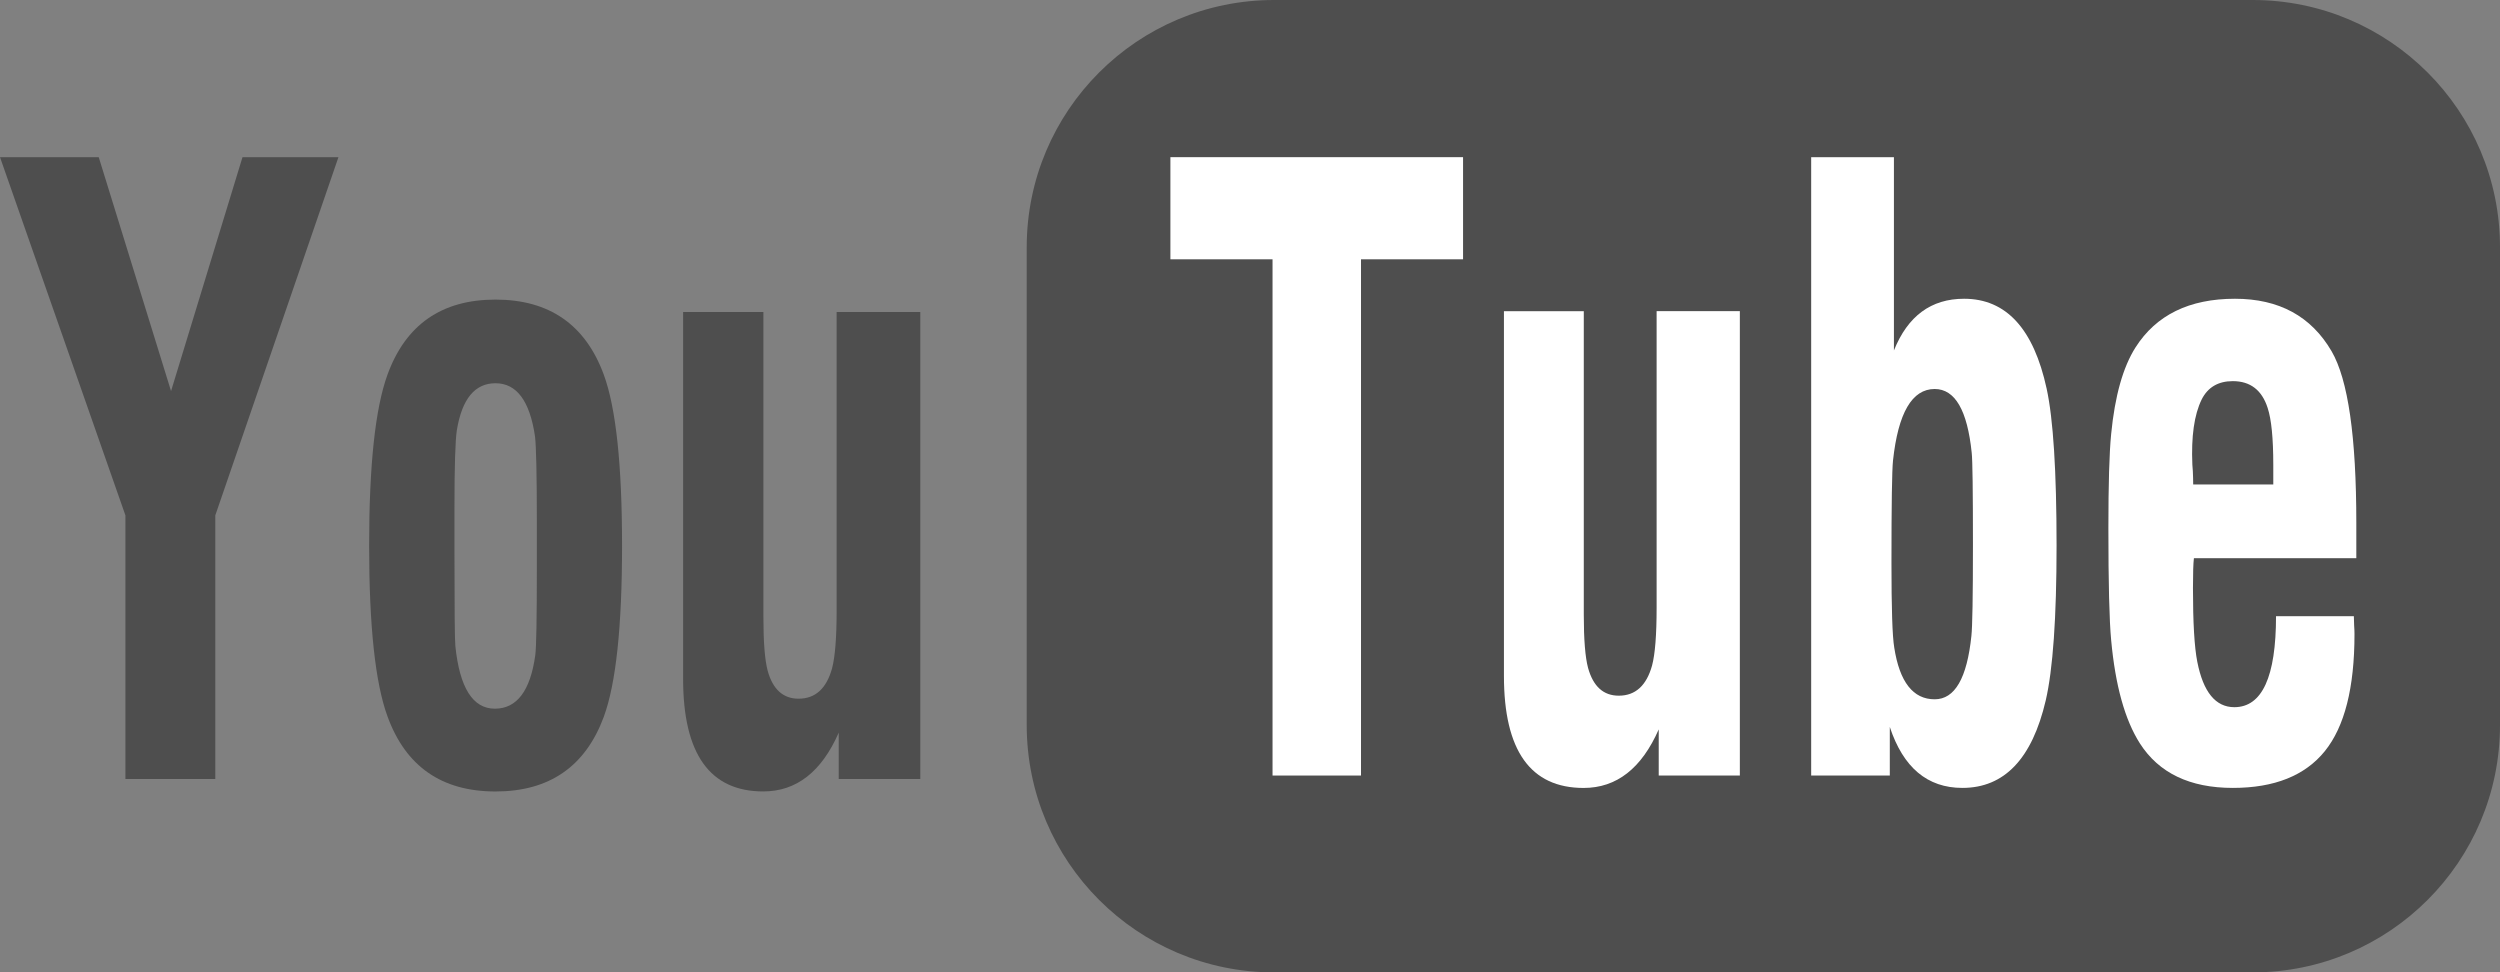
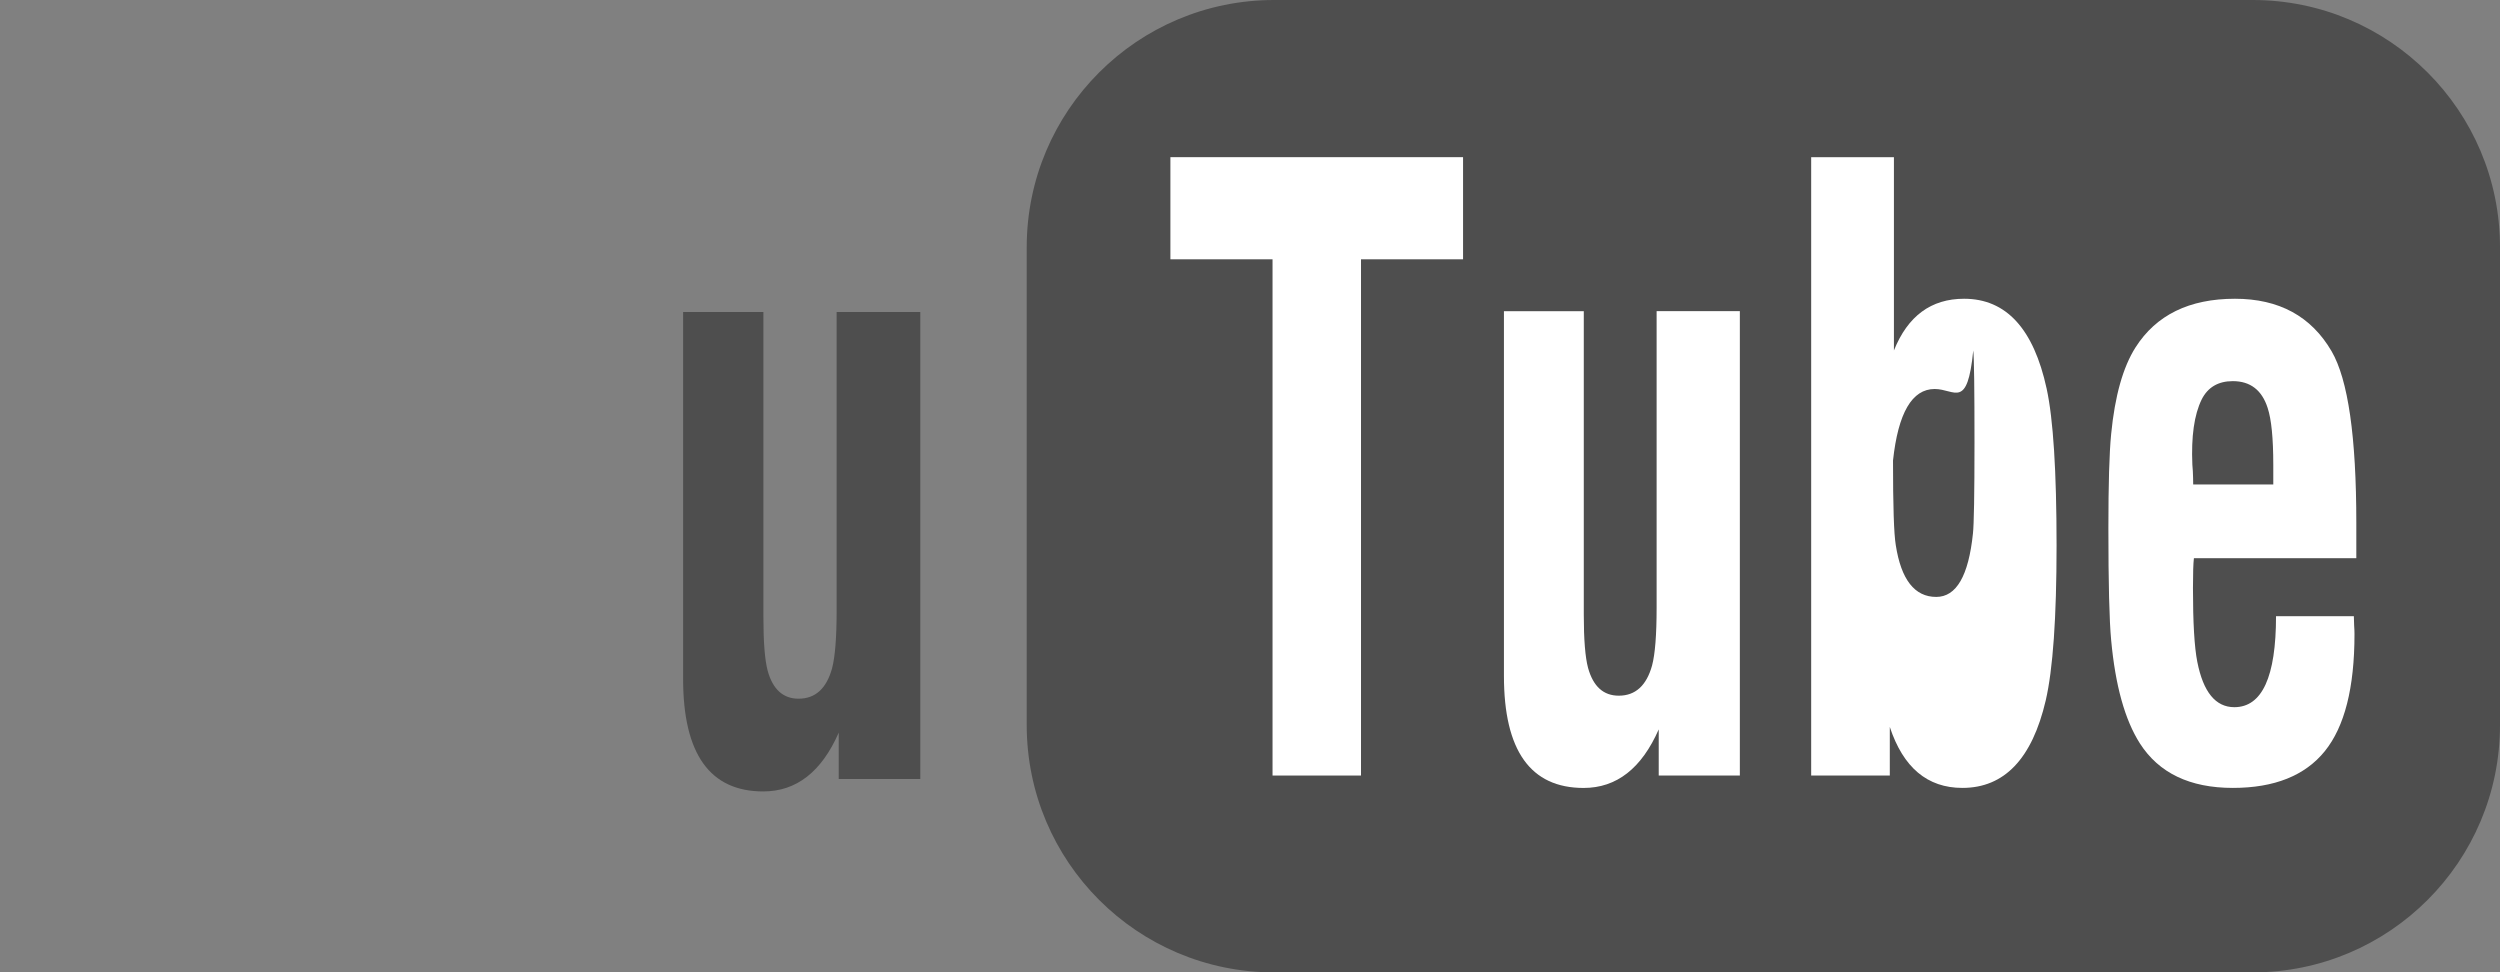
<svg xmlns="http://www.w3.org/2000/svg" version="1.1" id="Capa_1" x="0px" y="0px" width="63.053px" height="24.525px" viewBox="0 0 63.053 24.525" enable-background="new 0 0 63.053 24.525" xml:space="preserve">
  <rect x="0" y="0" width="63.053" height="24.525" fill="#808080" stroke="none" />
  <g>
    <path fill="#4E4E4E" d="M63.053,18.286c0,3.447-2.792,6.239-6.239,6.239H32.135c-3.448,0-6.24-2.792-6.24-6.239V6.235   c0-3.441,2.792-6.235,6.24-6.235h24.679c3.447,0,6.239,2.794,6.239,6.235V18.286" />
    <polygon fill="#FFFFFF" points="32.095,19.56 32.095,6.54 29.519,6.54 29.519,3.964 36.9,3.964 36.9,6.54 34.326,6.54    34.326,19.56 32.095,19.56  " />
    <path fill="#FFFFFF" d="M43.881,7.847V19.56h-2.046v-1.164c-0.432,0.984-1.063,1.477-1.894,1.477c-1.339,0-2.01-0.941-2.01-2.825   v-9.2h2.014V15.5c0,0.628,0.036,1.077,0.108,1.346c0.13,0.468,0.388,0.7,0.775,0.7c0.419,0,0.698-0.254,0.839-0.76   c0.077-0.29,0.115-0.775,0.115-1.458V7.847H43.881L43.881,7.847z" />
-     <path fill="#FFFFFF" d="M48.795,9.811c-0.57,0-0.921,0.601-1.051,1.803c-0.026,0.241-0.039,1.102-0.039,2.582   c0,1.14,0.022,1.852,0.07,2.136c0.135,0.87,0.476,1.305,1.02,1.305c0.508,0,0.815-0.531,0.926-1.599   c0.025-0.224,0.039-0.988,0.039-2.298c0-1.356-0.01-2.129-0.031-2.319C49.619,10.347,49.308,9.811,48.795,9.811L48.795,9.811z    M45.68,19.56V3.964h2.087v4.875c0.349-0.869,0.938-1.304,1.77-1.304c1.061,0,1.754,0.757,2.082,2.268   c0.166,0.762,0.25,2.082,0.25,3.956c0,1.822-0.092,3.123-0.273,3.906c-0.343,1.47-1.043,2.207-2.102,2.207   c-0.884,0-1.493-0.514-1.831-1.537v1.225H45.68L45.68,19.56z" />
+     <path fill="#FFFFFF" d="M48.795,9.811c-0.57,0-0.921,0.601-1.051,1.803c0,1.14,0.022,1.852,0.07,2.136c0.135,0.87,0.476,1.305,1.02,1.305c0.508,0,0.815-0.531,0.926-1.599   c0.025-0.224,0.039-0.988,0.039-2.298c0-1.356-0.01-2.129-0.031-2.319C49.619,10.347,49.308,9.811,48.795,9.811L48.795,9.811z    M45.68,19.56V3.964h2.087v4.875c0.349-0.869,0.938-1.304,1.77-1.304c1.061,0,1.754,0.757,2.082,2.268   c0.166,0.762,0.25,2.082,0.25,3.956c0,1.822-0.092,3.123-0.273,3.906c-0.343,1.47-1.043,2.207-2.102,2.207   c-0.884,0-1.493-0.514-1.831-1.537v1.225H45.68L45.68,19.56z" />
    <path fill="#FFFFFF" d="M55.315,12.218h2.02v-0.494c0-0.674-0.048-1.15-0.142-1.435c-0.145-0.451-0.438-0.676-0.879-0.676   c-0.368,0-0.631,0.154-0.786,0.464c-0.188,0.384-0.265,0.932-0.234,1.646l0.012,0.162C55.311,12,55.315,12.111,55.315,12.218   L55.315,12.218z M57.404,15.541h1.963c0,0.053,0.003,0.13,0.007,0.228c0.007,0.098,0.009,0.175,0.009,0.226   c0,1.35-0.249,2.332-0.748,2.95c-0.498,0.616-1.27,0.927-2.32,0.927c-1.085,0-1.866-0.375-2.345-1.123   c-0.379-0.595-0.619-1.462-0.724-2.602c-0.047-0.499-0.07-1.44-0.07-2.823c0-1.113,0.023-1.906,0.07-2.378   c0.093-0.958,0.298-1.686,0.615-2.185c0.52-0.816,1.355-1.226,2.508-1.226c1.11,0,1.923,0.442,2.437,1.325   c0.416,0.715,0.623,2.157,0.623,4.327v0.891h-4.096c-0.016,0.129-0.024,0.378-0.024,0.75c0,0.87,0.036,1.493,0.109,1.862   c0.15,0.766,0.463,1.146,0.934,1.146C57.054,17.836,57.404,17.07,57.404,15.541L57.404,15.541z" />
-     <polygon fill="#4E4E4E" points="3.163,19.647 3.163,12.998 0,3.964 2.49,3.964 4.314,9.864 6.116,3.964 8.536,3.964 5.43,12.998    5.43,19.647 3.163,19.647  " />
-     <path fill="#4E4E4E" d="M11.462,13.917c0,1.459,0.008,2.252,0.023,2.379c0.109,1.053,0.441,1.578,0.996,1.578   s0.896-0.451,1.02-1.354c0.026-0.196,0.039-0.932,0.039-2.206v-1.15c0-1.193-0.017-1.912-0.046-2.155   c-0.131-0.895-0.462-1.343-0.997-1.343c-0.519,0-0.844,0.394-0.974,1.18c-0.04,0.25-0.061,0.912-0.061,1.981V13.917L11.462,13.917z    M9.31,13.764c0-2.028,0.154-3.467,0.463-4.315c0.459-1.26,1.366-1.893,2.724-1.893c1.356,0,2.268,0.633,2.731,1.893   c0.309,0.842,0.461,2.281,0.461,4.315c0,2.035-0.152,3.474-0.461,4.316c-0.464,1.254-1.375,1.882-2.731,1.882   c-1.357,0-2.265-0.632-2.724-1.894C9.465,17.228,9.31,15.792,9.31,13.764L9.31,13.764z" />
    <path fill="#4E4E4E" d="M23.211,7.869v11.778h-2.057v-1.169c-0.434,0.988-1.067,1.483-1.904,1.483c-1.347,0-2.021-0.947-2.021-2.84   V7.869h2.025v7.696c0,0.632,0.036,1.082,0.108,1.354c0.13,0.469,0.391,0.703,0.779,0.703c0.422,0,0.702-0.254,0.844-0.763   c0.077-0.292,0.116-0.781,0.116-1.465V7.869H23.211L23.211,7.869z" />
  </g>
</svg>